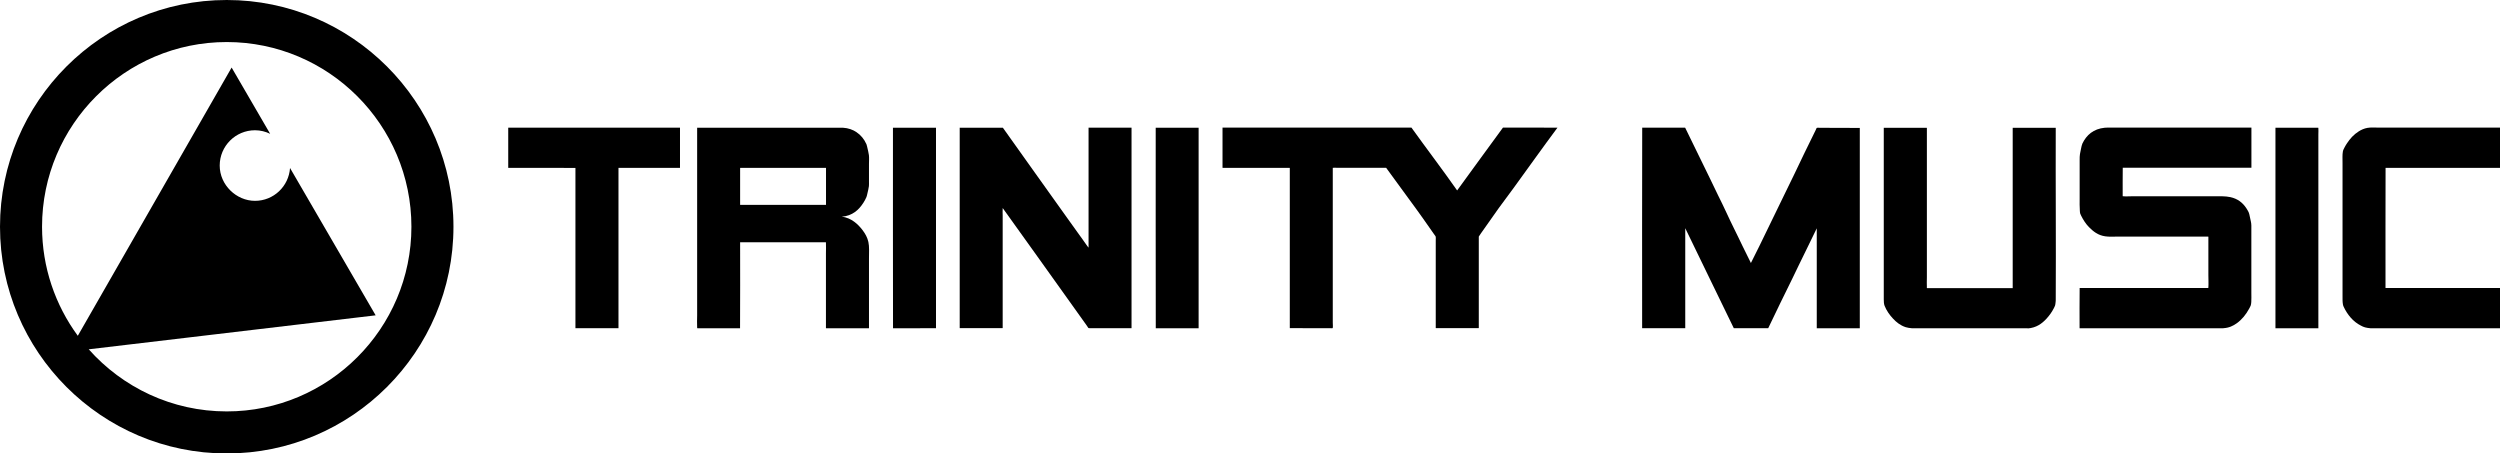
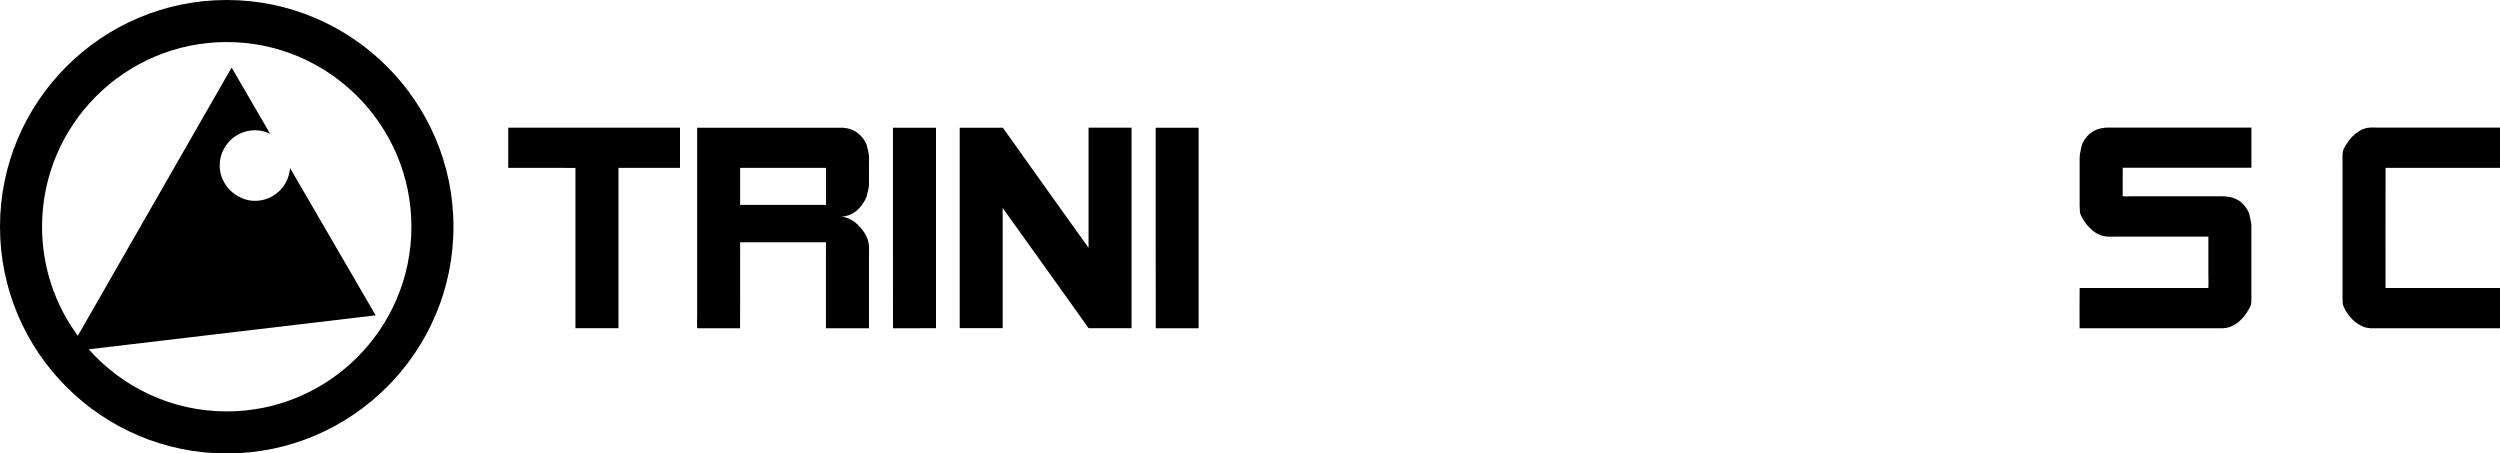
<svg xmlns="http://www.w3.org/2000/svg" id="Ebene_1" version="1.1" viewBox="0 0 377.54 68.48">
  <defs>
    <style> .st0 { fill-rule: evenodd; } </style>
  </defs>
  <g>
    <path class="st0" d="M102.69,19.29v6.06h-9.29v24.21h-6.5v-24.2c-3.36-.03-6.77,0-10.15-.01v-6.04s0-.02.01-.03h25.93Z" />
    <path class="st0" d="M105.28,19.29h22.02c.8.04,1.54.32,2.03.66.66.44,1.18,1.06,1.52,1.84.06.16.09.35.14.53.08.36.18.74.23,1.11.05.42.01.88.01,1.33v2.69c0,.23.01.45-.01.66-.05.39-.15.76-.23,1.11-.05.19-.07.37-.14.53-.13.31-.29.6-.47.88-.69,1.07-1.64,1.96-3.27,2.1.77.07,1.38.39,1.87.74.51.37.93.82,1.3,1.31.38.51.7,1.05.86,1.76.16.71.09,1.62.09,2.54v10.47s0,.03-.03.02h-6.43s-.04,0-.04-.04v-11.27c0-.53.03-1.07,0-1.59,0-.02.02-.07-.02-.08h-12.94c0,4.32.02,8.68-.01,12.98h-6.45s-.03-.06-.03-.09c-.04-.61,0-1.25,0-1.88v-28.31ZM111.77,25.39v5.55h12.97v-5.59h-12.95s-.01.02-.01.04Z" />
    <path class="st0" d="M134.85,19.29h6.5v30.27c-2.14.03-4.33,0-6.49.01-.03-10.06,0-20.19-.01-30.28Z" />
    <path class="st0" d="M144.95,19.29h6.5c3.22,4.55,6.48,9.08,9.71,13.62.54.76,1.09,1.5,1.62,2.26.47.66.95,1.3,1.41,1.98.06.09.13.17.2.25v-18.12h6.49v30.28h-6.35c-.13,0-.15-.01-.2-.07-.07-.08-.12-.2-.19-.29-1-1.4-2.03-2.84-3.02-4.23-3.21-4.53-6.49-9.05-9.69-13.54,0-.02-.01,0-.01.02-.03.36,0,.75,0,1.12v16.97s-.01.01-.03.01h-6.46v-30.28Z" />
    <path class="st0" d="M174.52,19.29h6.49v30.28h-6.47c-.03-10.06,0-20.19-.01-30.28Z" />
-     <path class="st0" d="M184.62,19.29v6.02s0,.05.04.04h10.08s.04,0,.04.02v24.18c1.98.02,3.99.01,6.05.01.11,0,.33.03.39,0,.06-.03.04.02.05-.07.04-.22,0-.5,0-.76,0-7.72,0-15.7,0-23.35-.01-.06.03-.03.05-.04.17-.03.38,0,.58,0h7.43c.38.52.76,1.03,1.13,1.55,1.45,2.03,2.98,4.03,4.43,6.09.57.8,1.19,1.69,1.76,2.51.04.06.11.12.14.19.06.15.03.39.03.63v13.13s-.02.11.03.11h6.44s.02,0,.03-.01v-13.61c0-.07,0-.12,0-.17,0-.06.02-.06.05-.11.08-.13.17-.26.26-.39.9-1.29,1.76-2.52,2.71-3.84.74-1.01,1.5-2.01,2.23-3.02,2.21-3.04,4.37-6.08,6.63-9.12-2.72-.03-5.49,0-8.23-.01-2.33,3.14-4.6,6.34-6.92,9.49-2.25-3.21-4.62-6.31-6.9-9.49h-28.53Z" />
-     <path class="st0" d="M280.86,49.57h-6.5v-15.09c-.92,1.86-1.81,3.76-2.75,5.64-.31.62-.6,1.27-.91,1.89-1.26,2.5-2.45,5.04-3.67,7.55h-5.2c-2.43-5.05-4.91-10.05-7.33-15.1v15.1h-6.51c0-10.09-.02-20.21.01-30.28h6.34c.07,0,.14-.02.16.03,1.25,2.54,2.48,5.11,3.73,7.64.42.85.81,1.7,1.23,2.55.86,1.69,1.61,3.42,2.46,5.12.43.84.82,1.7,1.24,2.55.39.79.79,1.62,1.18,2.39.03.05.03.12.08.15,1.72-3.38,3.3-6.79,4.99-10.2,1.04-2.09,2.07-4.27,3.09-6.4.42-.87.82-1.69,1.25-2.55.15-.31.31-.64.47-.96.06-.14.1-.28.18-.3.08-.03.27,0,.4,0,2.05,0,4.09,0,6.06.02v30.26Z" />
-     <path class="st0" d="M306.21,49.57h-17.5c-.16-.01-.33-.04-.48-.06-.15-.03-.3-.06-.44-.1-.8-.26-1.4-.74-1.92-1.3-.5-.53-.99-1.22-1.27-1.94-.1-.26-.12-.61-.12-.96v-25.91h6.48s.03,0,.03.03v22.55c0,.5-.03,1.01,0,1.5,0,.04-.04.11.04.13h12.92v-24.18s0-.03.02-.03h6.47s.01.02.01.04c-.03,8.54.05,17.32,0,25.85,0,.17,0,.35-.03.51-.02.16-.03.34-.08.47-.04.12-.12.24-.17.36-.3.6-.69,1.13-1.11,1.59-.7.76-1.54,1.38-2.84,1.48Z" />
    <path class="st0" d="M335.78,49.57h-21.73c0-2.02-.02-4.07.01-6.08h19.42s.02-.06.02-.08c.04-.6,0-1.24,0-1.88,0-1.85,0-3.85,0-5.65,0-.06.02-.13-.02-.15h-13.66c-.65,0-1.31.05-1.89-.04-1.11-.16-1.8-.73-2.46-1.39-.45-.45-.87-1.09-1.17-1.7-.06-.11-.11-.21-.15-.33-.04-.13-.05-.27-.06-.43-.05-.62-.03-1.26-.03-1.9v-5.78c0-.33,0-.62.05-.91.05-.27.11-.54.16-.8.06-.27.1-.53.2-.76.62-1.3,1.67-2.23,3.38-2.4.3-.03.61-.02.95-.02h21.19s.01,0,.01.02v6.02s0,.03-.03.02h-19.4c-.03,1.4,0,2.85-.01,4.27,0,.06.06.03.09.04.43.04.9,0,1.35,0h12.23c.92,0,1.83-.04,2.59.13,1.11.24,1.87.85,2.41,1.67.18.28.38.59.45.91.08.36.16.73.24,1.11.04.2.07.39.07.61,0,3.38,0,6.84,0,10.19,0,.47.02.93-.01,1.35-.02.21-.03.4-.1.57-.07.15-.15.3-.23.45-.49.89-1.07,1.62-1.88,2.2-.52.37-1.15.69-1.99.73Z" />
-     <path class="st0" d="M350.12,49.57h-6.49v-30.28h6.46s.02.04.02.05c.03.29,0,.62,0,.93v29.29Z" />
    <path class="st0" d="M377.54,19.29v6.06h-17.28c-.03,6.02,0,12.09-.01,18.13,0,0,0,.01.01.01h17.28v6.08h-19.57c-.28-.03-.56-.06-.8-.13-.23-.06-.44-.16-.64-.27-1.17-.58-2.06-1.68-2.6-2.85-.05-.11-.09-.21-.11-.34-.07-.39-.06-.84-.06-1.3v-20.03c0-.67-.04-1.26.05-1.77.04-.23.16-.44.27-.65.1-.2.22-.39.34-.57.47-.72,1.02-1.34,1.8-1.83.37-.23.8-.43,1.3-.52.5-.09,1.14-.04,1.78-.04h18.24Z" />
  </g>
  <path class="st0" d="M34.24,0C15.36,0,0,15.36,0,34.24s15.36,34.24,34.24,34.24,34.24-15.36,34.24-34.24S53.12,0,34.24,0ZM34.24,62.13c-8.28,0-15.73-3.63-20.84-9.38l43.33-5.13-12.93-22.25c-.19,2.77-2.48,4.96-5.29,4.96s-5.33-2.39-5.33-5.33,2.39-5.33,5.33-5.33c.82,0,1.6.2,2.29.54l-5.82-10.01L11.75,50.71c-3.39-4.62-5.4-10.32-5.4-16.47,0-15.38,12.51-27.89,27.89-27.89s27.89,12.51,27.89,27.89-12.51,27.89-27.89,27.89Z" />
</svg>